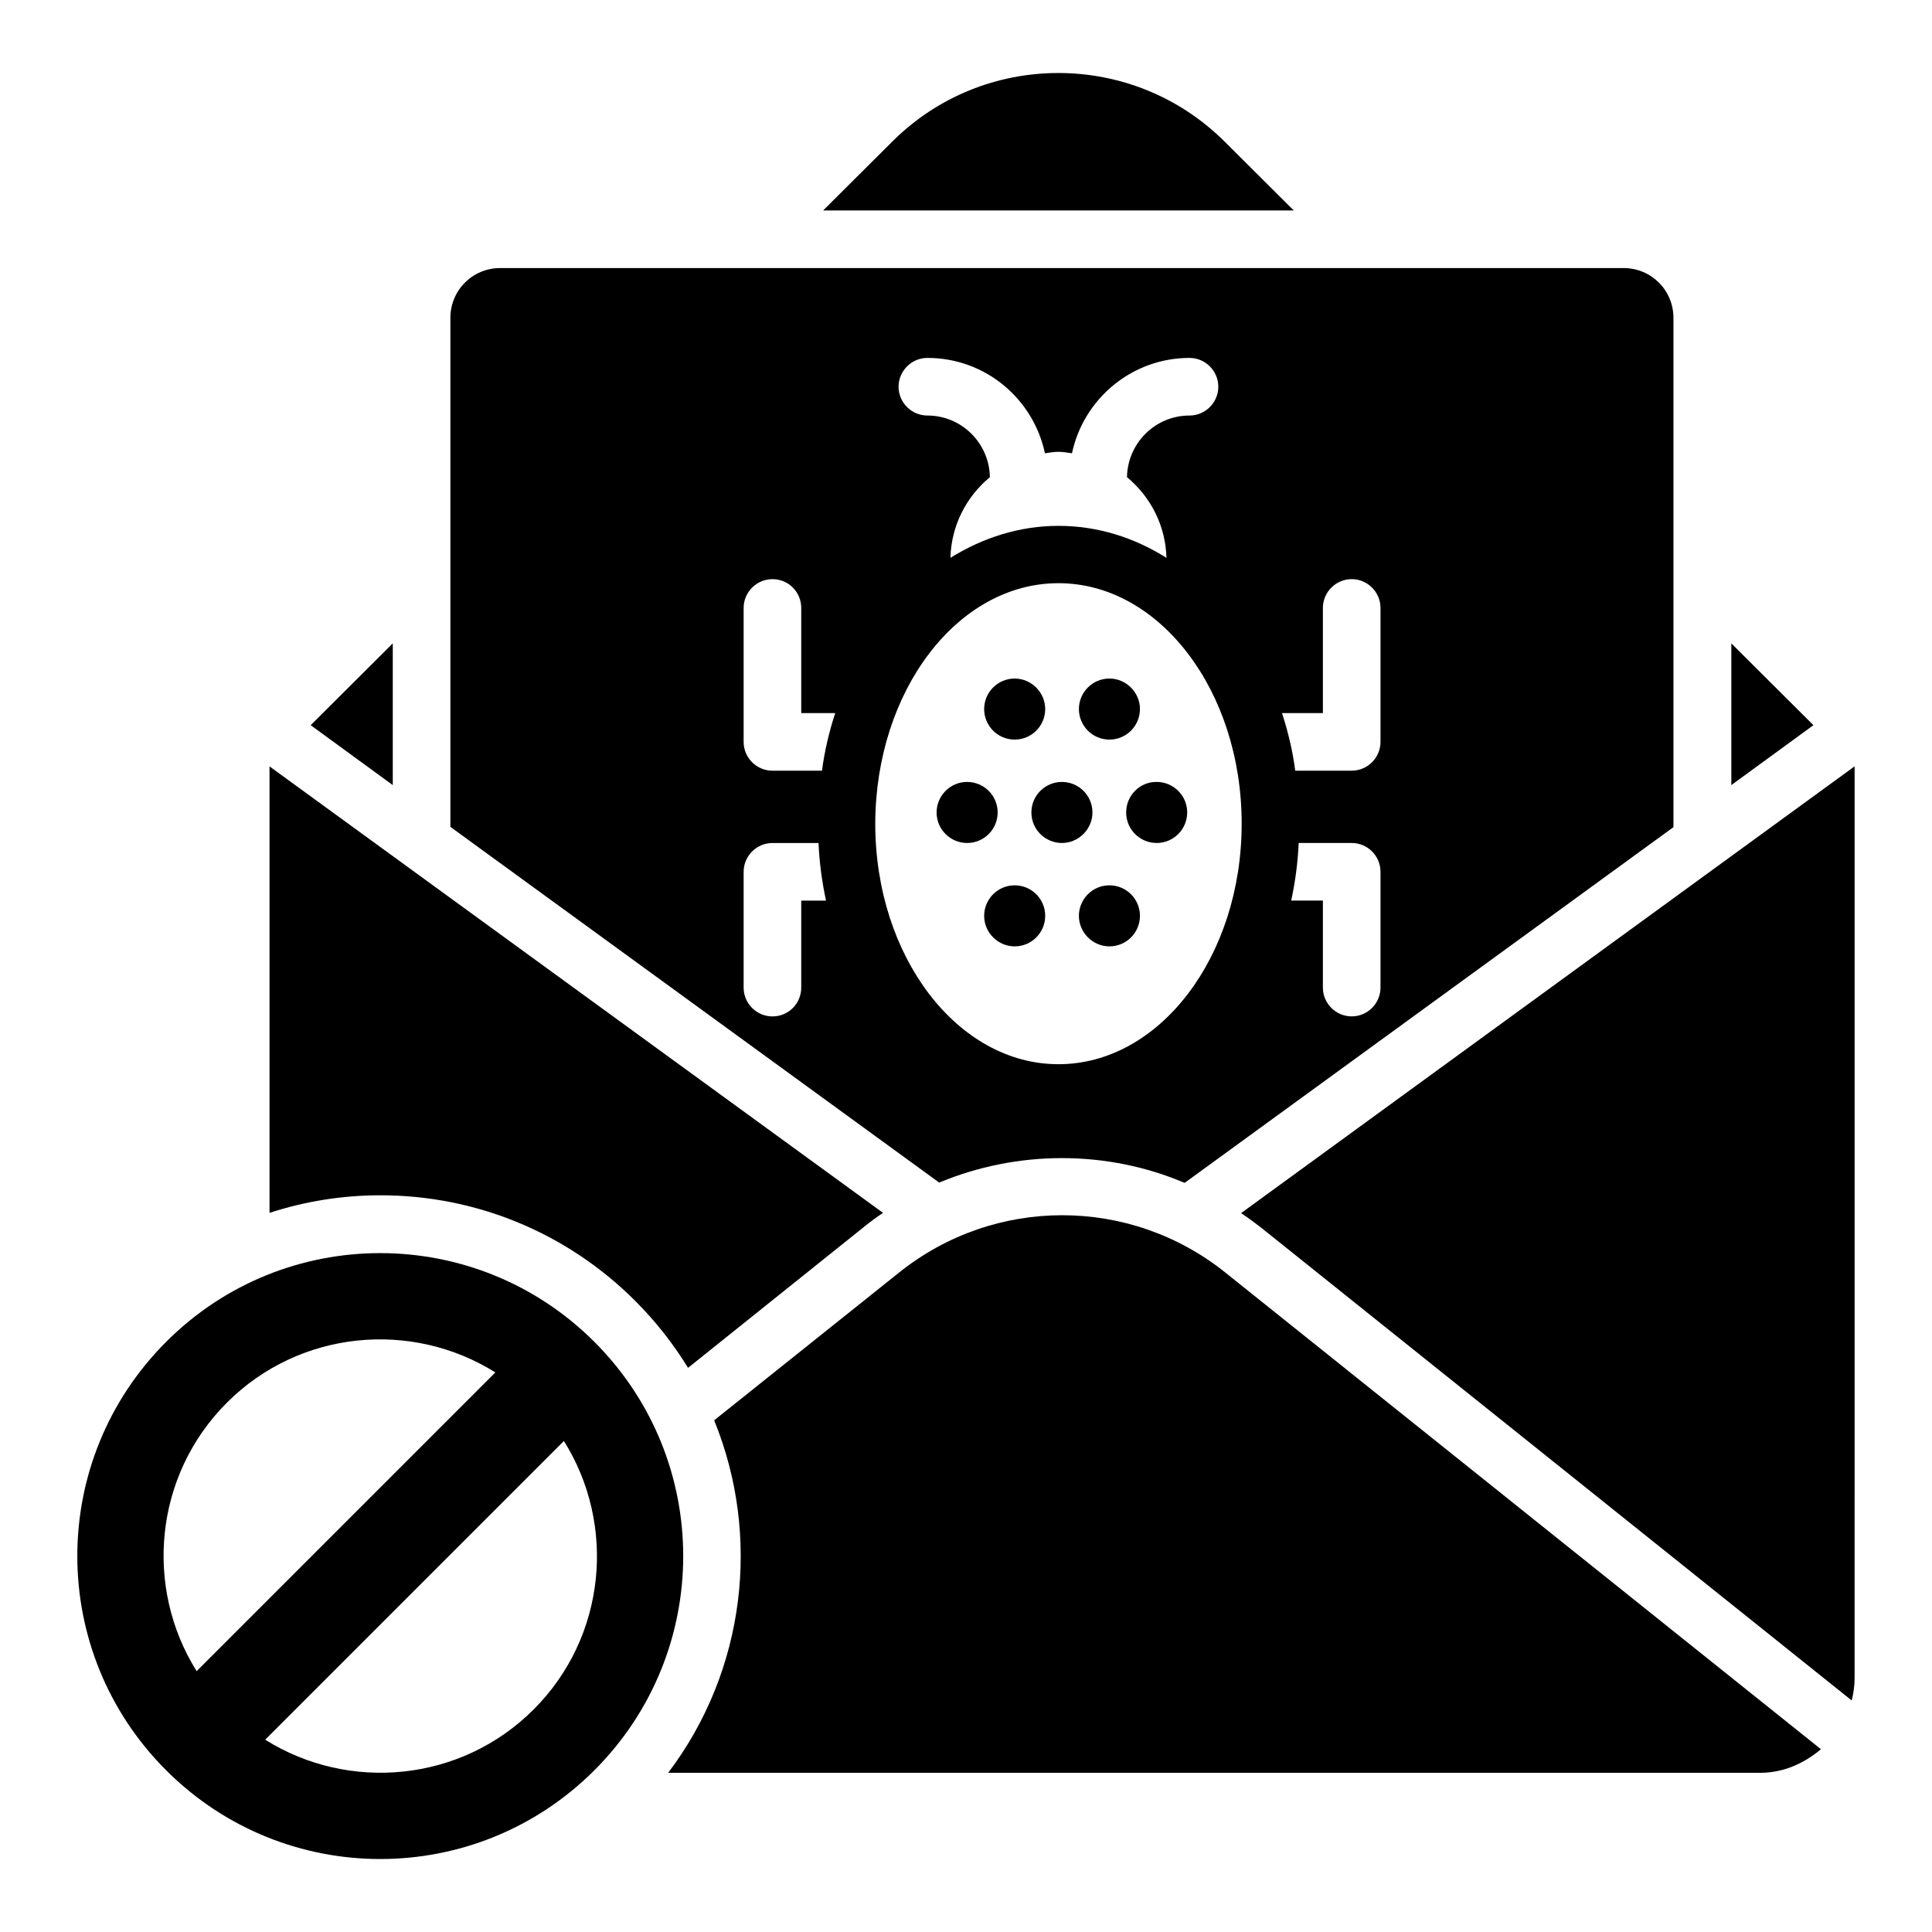
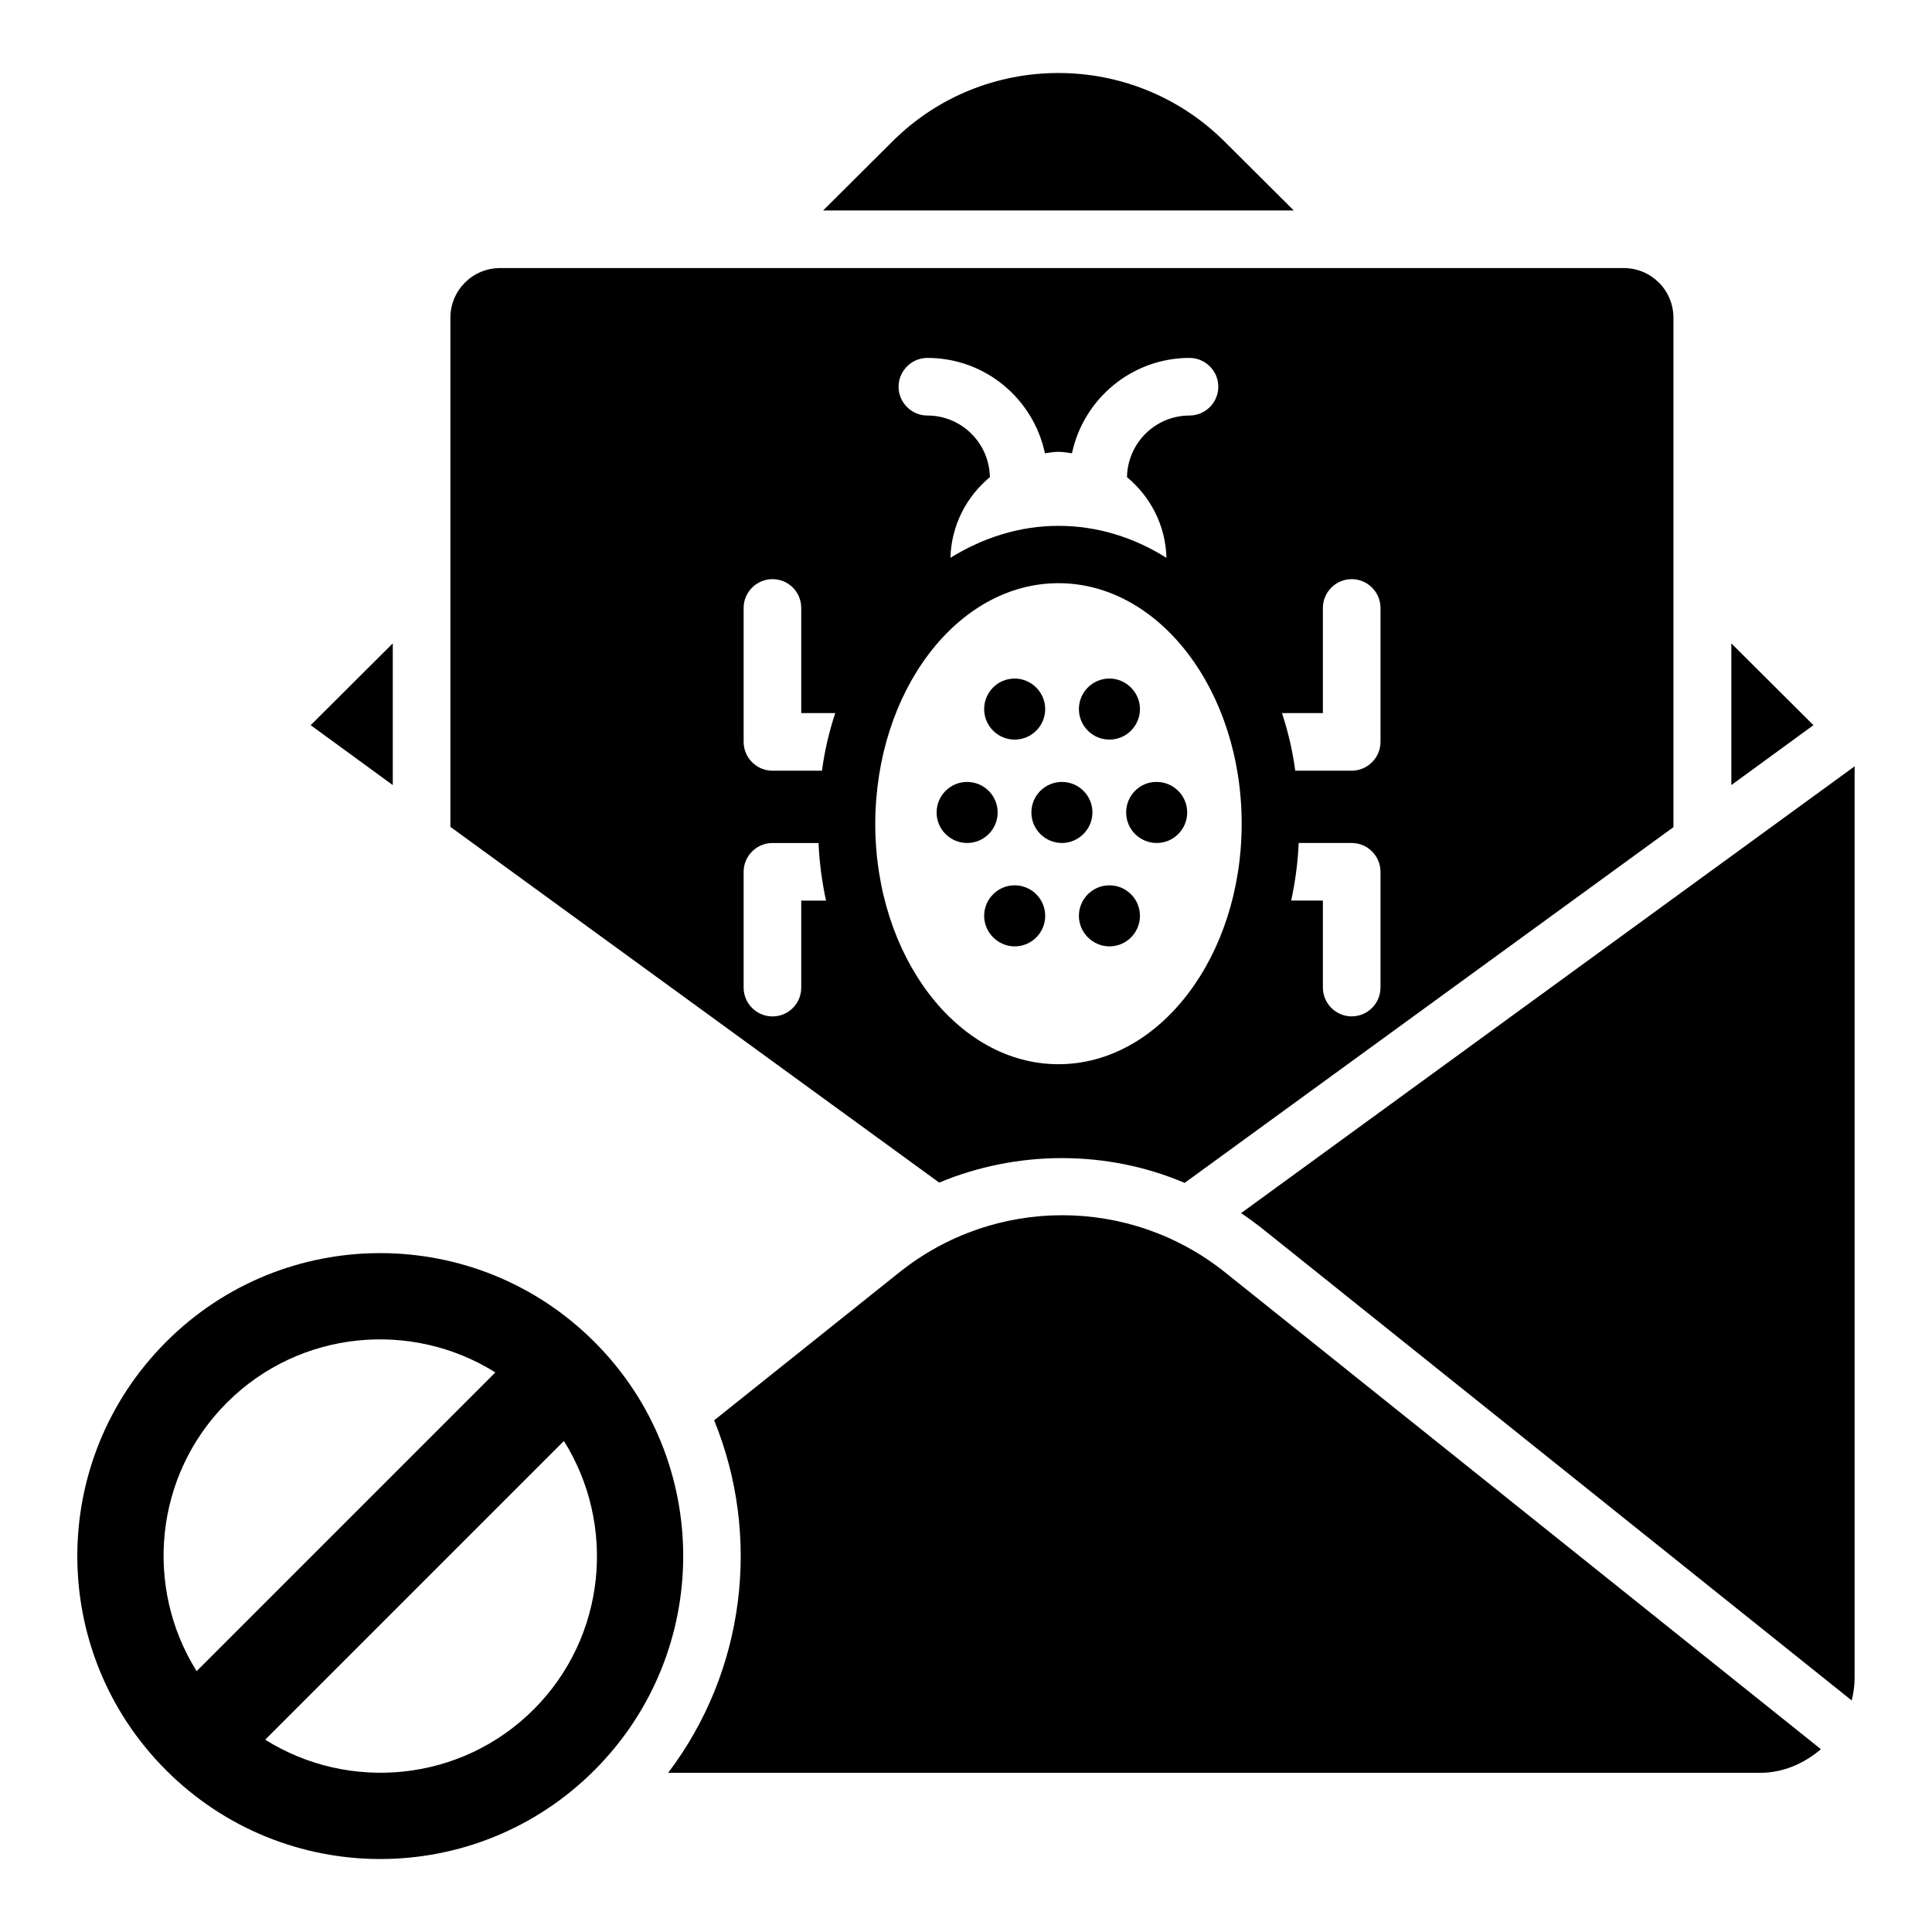
<svg xmlns="http://www.w3.org/2000/svg" fill="#000000" width="800px" height="800px" version="1.1" viewBox="144 144 512 512">
  <g>
    <path d="m382.29 481.22-49.008 39.16c0.078 0 0 0.078 0 0.078 12.441 30.535 8.32 66.258-12.215 93.359h289.39c6.184 0 11.68-2.519 16.105-6.258l-157.86-126.34c-25.266-20.23-61.145-20.23-86.41 0z" />
    <path d="m301.53 499.62c-31.375-31.375-82.211-31.375-113.51 0-31.375 31.375-31.375 82.137 0 113.51s82.137 31.375 113.51 0c31.371-31.379 31.371-82.141 0-113.51zm-97.402 16.105c19.312-19.312 49.008-21.906 71.145-8.016l-79.16 79.16c-13.895-22.137-11.297-51.832 8.016-71.145zm81.297 81.297c-19.312 19.312-49.008 21.906-71.145 8.016l79.16-79.16c13.891 22.137 11.297 51.832-8.016 71.145z" />
    <path d="m425.42 450.91c11.223 0 22.289 2.215 32.52 6.566l129.54-94.273v-134.96c0-7.328-5.879-13.207-13.207-13.207h-297.71c-7.328 0-13.207 5.879-13.207 13.207v134.88l129.54 94.273c10.234-4.273 21.379-6.488 32.523-6.488zm84.426-45.191c0 4.199-3.434 7.633-7.633 7.633-4.199 0-7.633-3.434-7.633-7.633v-23.055h-8.398c1.07-4.961 1.754-10 1.984-15.266h14.047c4.199 0 7.633 3.434 7.633 7.633zm-15.266-72.746v-27.863c0-4.199 3.434-7.633 7.633-7.633 4.199 0 7.633 3.434 7.633 7.633v35.496c0 4.199-3.434 7.633-7.633 7.633h-14.961c-0.688-5.266-1.91-10.383-3.512-15.266zm-104.81-94.121c15.344 0 28.09 10.84 31.145 25.266 1.223-0.152 2.367-0.383 3.586-0.383 1.223 0 2.367 0.23 3.586 0.383 3.055-14.426 15.879-25.266 31.145-25.266 4.199 0 7.633 3.434 7.633 7.633s-3.434 7.633-7.633 7.633c-9.082 0-16.41 7.328-16.566 16.336 6.184 5.113 10.23 12.746 10.457 21.375-8.625-5.418-18.32-8.473-28.625-8.473-10.305 0-20 3.129-28.625 8.473 0.23-8.625 4.273-16.258 10.457-21.375-0.152-9.008-7.481-16.336-16.566-16.336-4.199 0-7.633-3.434-7.633-7.633 0.008-4.199 3.441-7.633 7.641-7.633zm-33.434 143.82v23.055c0 4.199-3.359 7.633-7.633 7.633-4.199 0-7.633-3.434-7.633-7.633v-30.688c0-4.199 3.434-7.633 7.633-7.633h12.215c0.23 5.266 0.918 10.305 1.984 15.266zm5.496-34.43h-13.129c-4.199 0-7.633-3.434-7.633-7.633v-35.496c0-4.199 3.434-7.633 7.633-7.633 4.273 0 7.633 3.434 7.633 7.633v27.863h9.008c-1.605 4.887-2.824 10-3.512 15.266zm62.672-49.691c26.793 0 48.551 28.551 48.551 63.738 0 35.191-21.754 63.738-48.551 63.738-26.793 0-48.551-28.551-48.551-63.738 0.078-35.191 21.754-63.738 48.551-63.738z" />
    <path d="m468.62 181.61c-24.352-24.352-63.969-24.352-88.242 0l-18.242 18.168h124.73z" />
    <path d="m602.82 314.5v37.555l21.754-15.875z" />
    <path d="m248.09 314.5-21.758 21.68 21.758 15.875z" />
    <path d="m472.9 465.49c1.832 1.223 3.586 2.519 5.266 3.816l156.56 125.34c0.457-1.91 0.762-3.816 0.762-5.879l0.004-241.68z" />
-     <path d="m312.37 488.78c5.418 5.418 10.078 11.375 13.969 17.711l46.41-37.176c1.68-1.375 3.434-2.672 5.266-3.894l-162.59-118.32v118.32c9.391-3.055 19.238-4.656 29.391-4.656 25.496 0 49.543 10 67.559 28.016z" />
    <path d="m400.3 367.4c4.504 0 8.09-3.664 8.09-8.09 0-4.504-3.664-8.09-8.09-8.09-4.504 0-8.09 3.664-8.09 8.09-0.004 4.504 3.66 8.09 8.09 8.09z" />
    <path d="m417.33 359.31c0 4.504 3.664 8.09 8.09 8.09s8.09-3.664 8.09-8.09c0-4.504-3.664-8.09-8.09-8.09-4.426-0.004-8.09 3.586-8.09 8.09z" />
    <path d="m442.44 359.31c0 4.504 3.664 8.09 8.09 8.09 4.504 0 8.09-3.664 8.09-8.09 0-4.504-3.664-8.09-8.09-8.09-4.426-0.078-8.09 3.586-8.09 8.09z" />
    <path d="m412.9 378.62c-4.504 0-8.09 3.664-8.09 8.09 0 4.426 3.664 8.09 8.09 8.09 4.504 0 8.09-3.664 8.09-8.09 0.004-4.426-3.586-8.09-8.09-8.09z" />
    <path d="m438.01 378.62c-4.504 0-8.09 3.664-8.09 8.09 0 4.426 3.664 8.09 8.09 8.09 4.504 0 8.09-3.664 8.09-8.09 0.004-4.426-3.586-8.09-8.09-8.09z" />
    <path d="m412.9 340c4.504 0 8.09-3.664 8.09-8.09 0-4.426-3.664-8.09-8.09-8.09-4.504 0-8.09 3.664-8.09 8.09 0 4.426 3.586 8.09 8.09 8.09z" />
    <path d="m438.01 340c4.504 0 8.09-3.664 8.09-8.09 0-4.426-3.664-8.09-8.09-8.09-4.504 0-8.09 3.664-8.09 8.09 0 4.426 3.586 8.09 8.09 8.09z" />
  </g>
</svg>